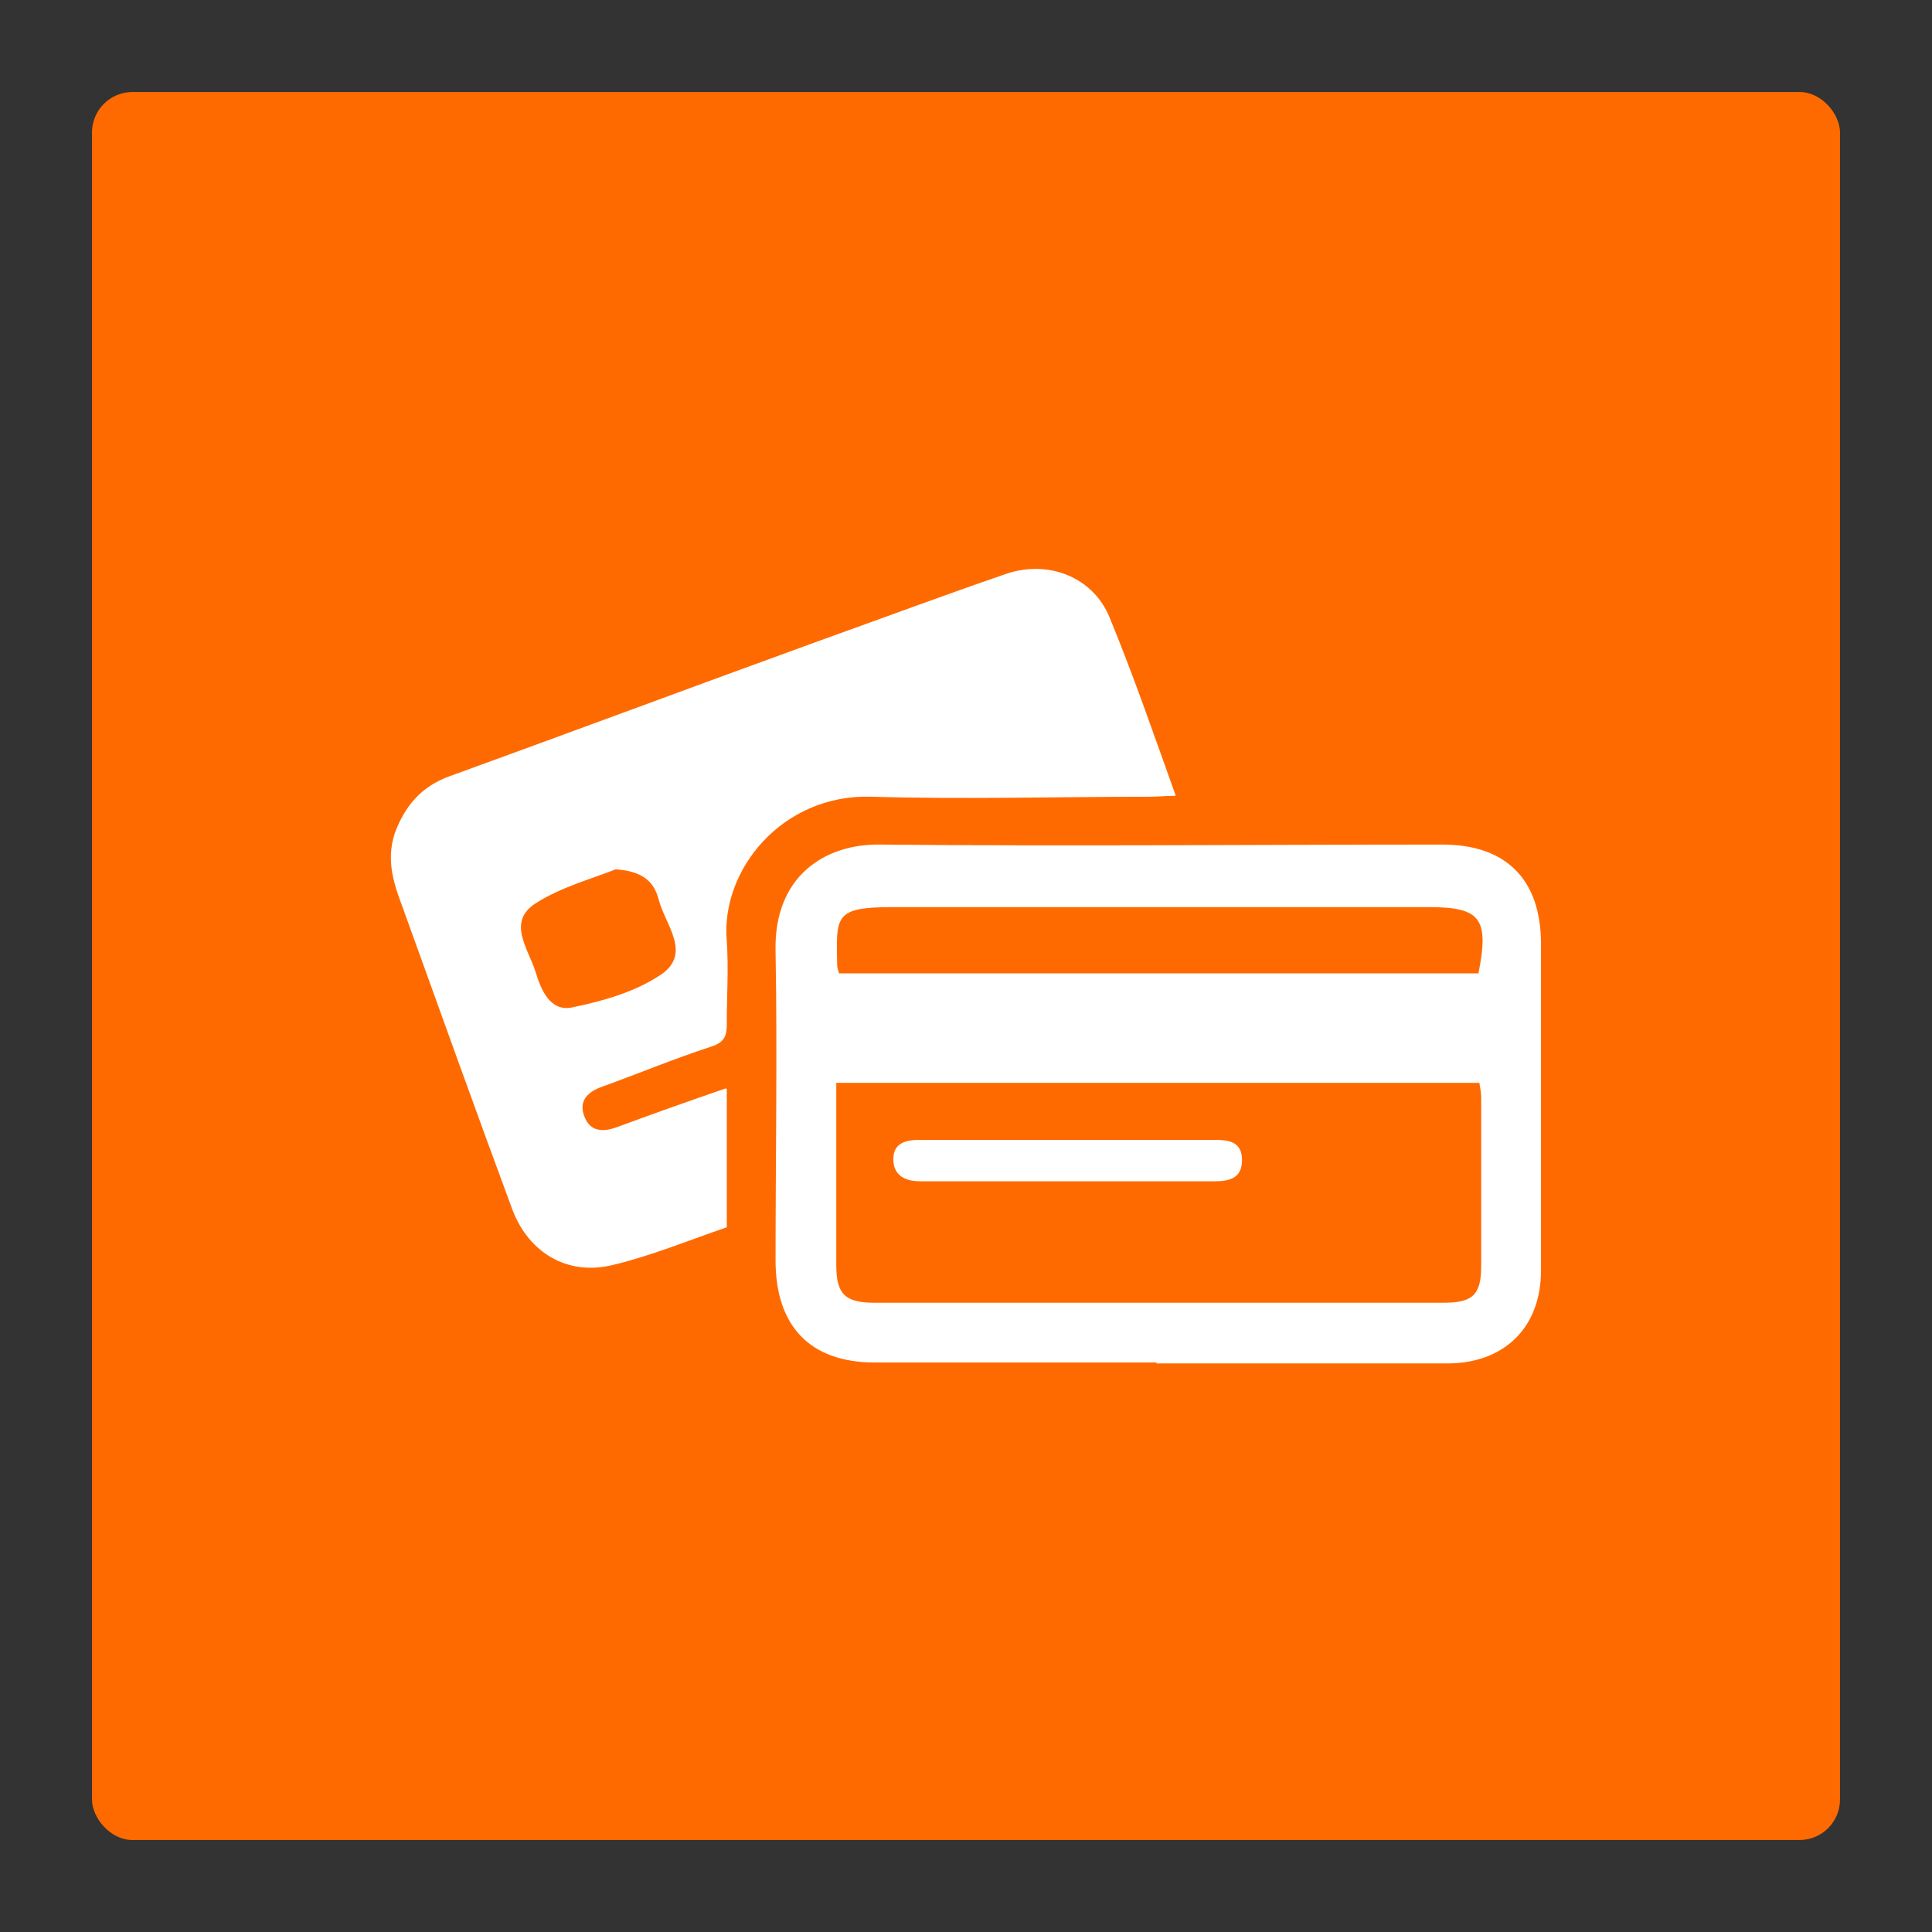
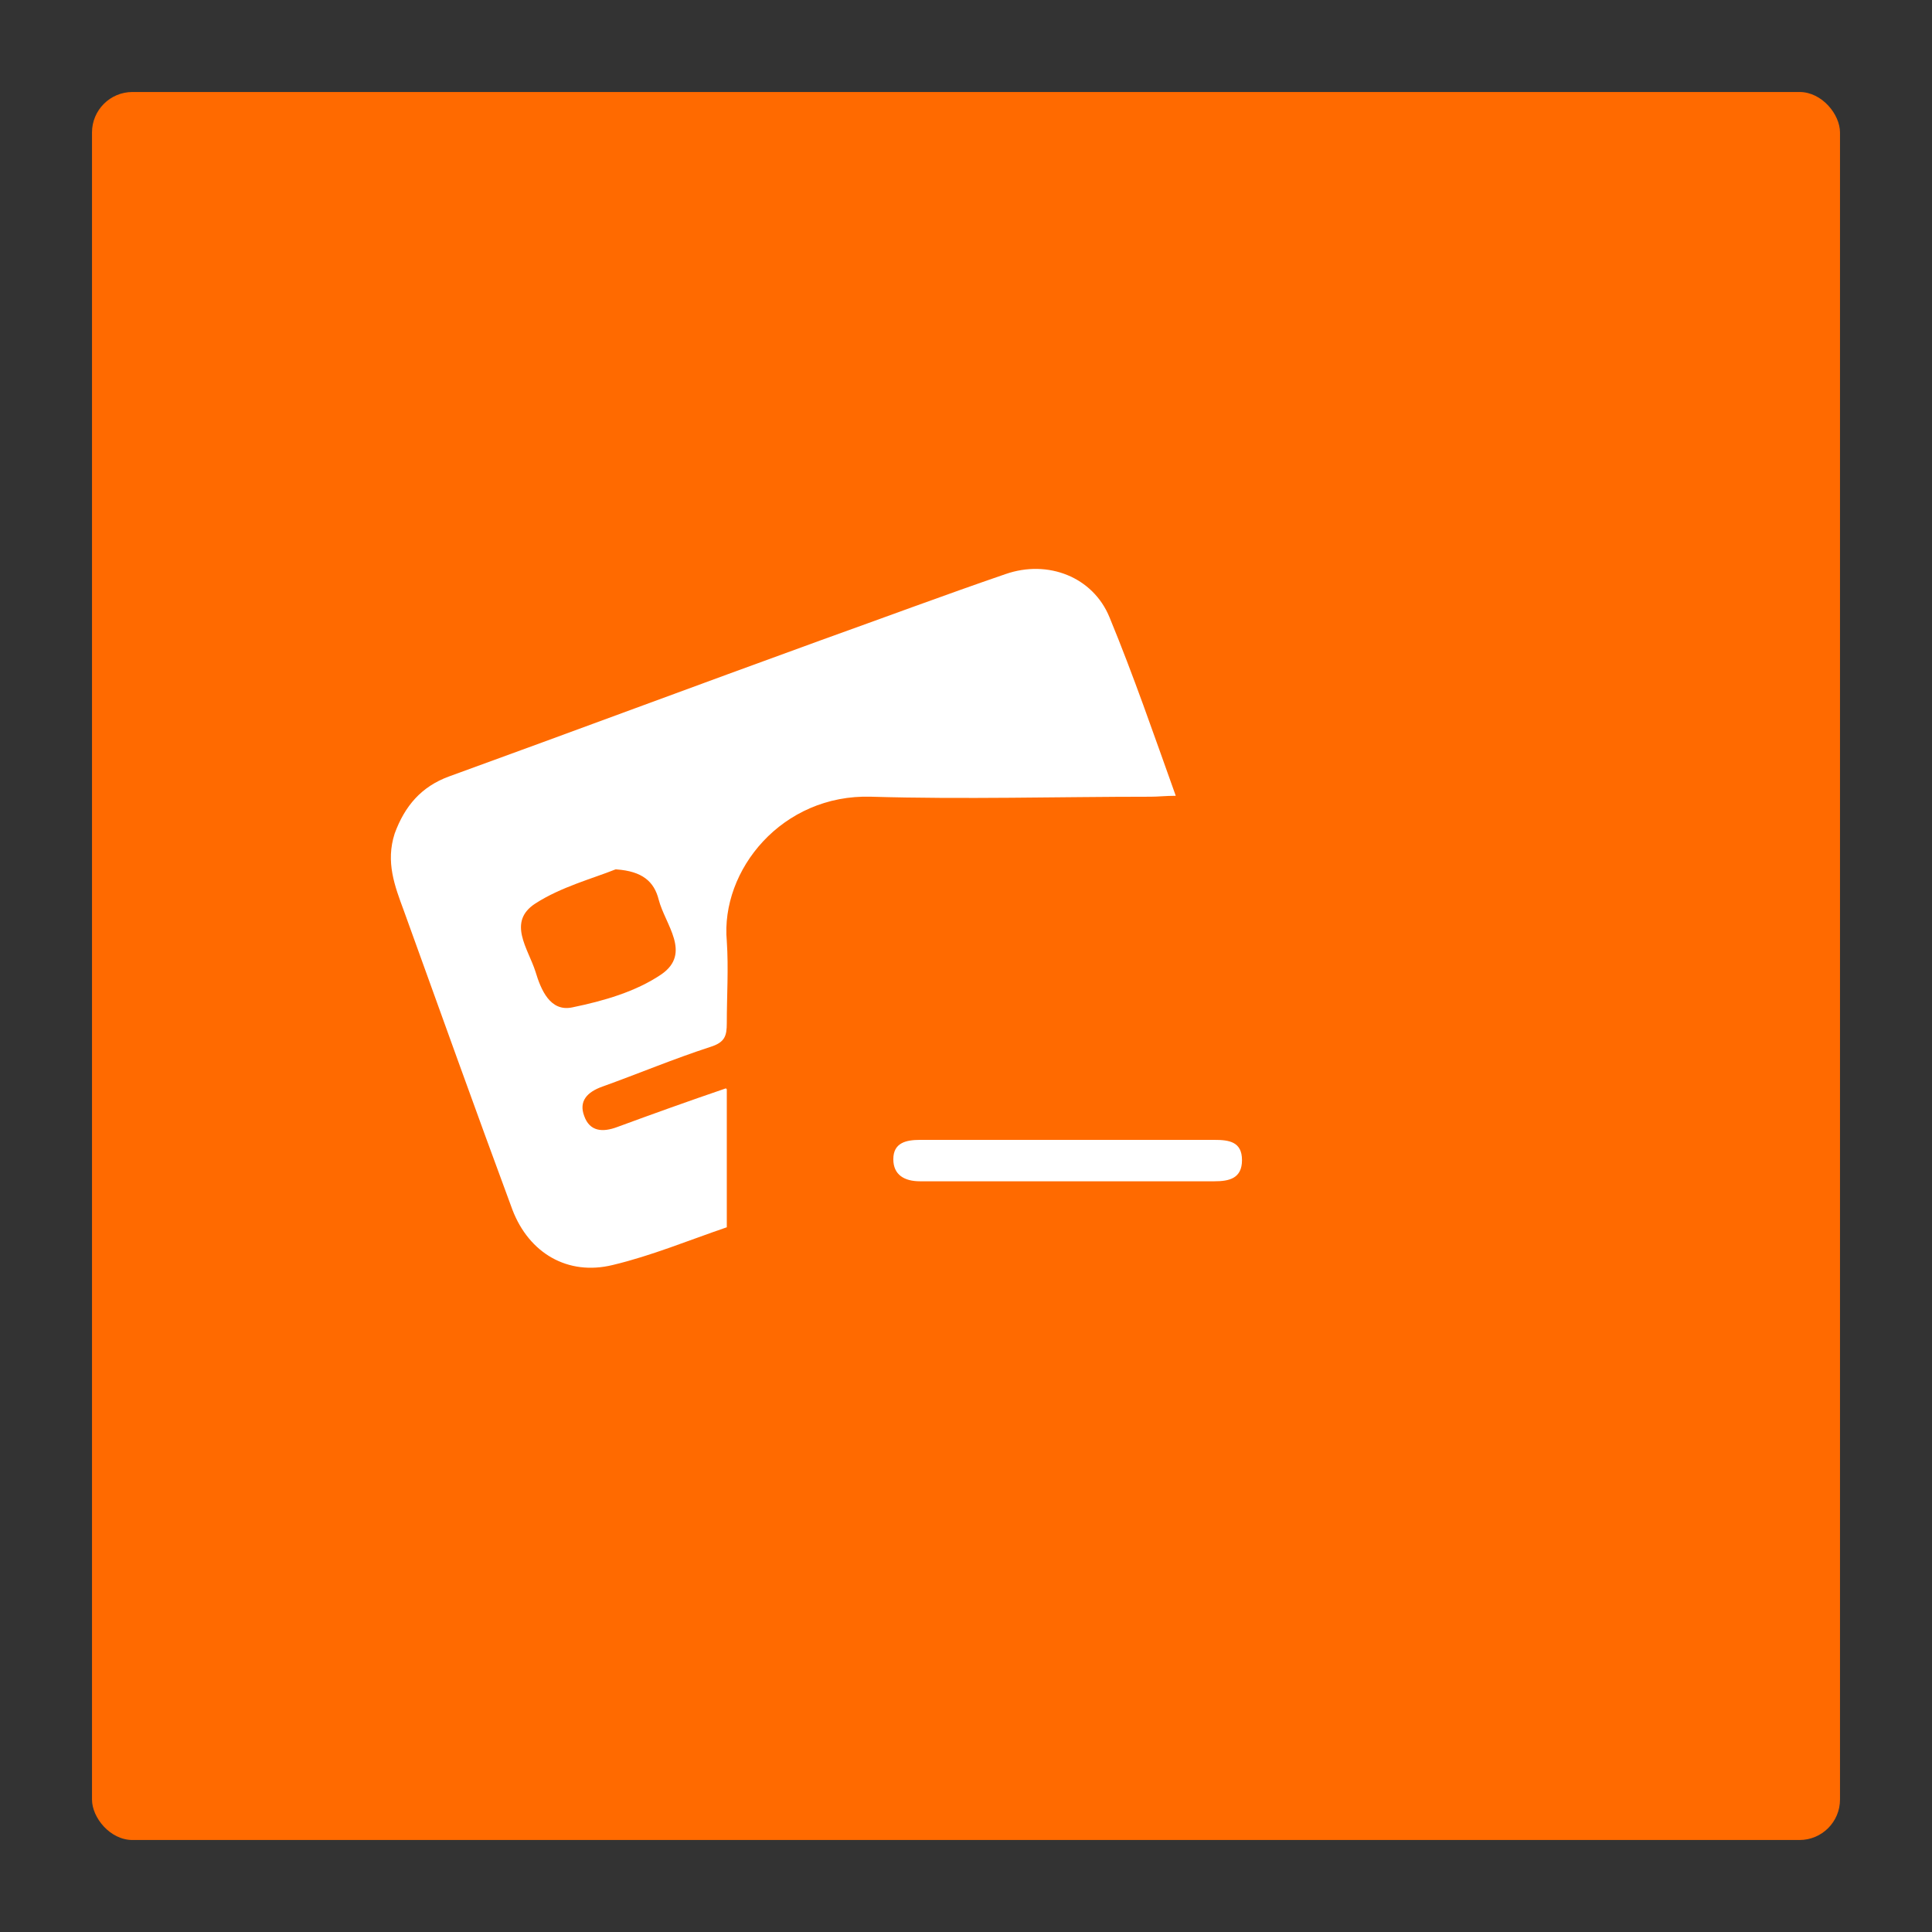
<svg xmlns="http://www.w3.org/2000/svg" id="Layer_1" data-name="Layer 1" viewBox="0 0 21 21">
  <rect x="0" y="0" width="21" height="21" fill="#333333" stroke="none" />
  <defs>
    <style>
      .cls-1 {
        fill: none;
      }

      .cls-1, .cls-2, .cls-3 {
        stroke-width: 0px;
      }

      .cls-2 {
        fill: #fff;
      }

      .cls-3 {
        fill: #ff6a00;
      }
    </style>
  </defs>
  <rect class="cls-3" x="1" y="1" width="19" height="19" rx=".44" ry=".44" />
  <g>
-     <path class="cls-2" d="M7.9,11.84v1.5c-.41.14-.82.31-1.24.41-.49.12-.91-.13-1.09-.6-.4-1.08-.79-2.17-1.18-3.25-.1-.27-.2-.53-.1-.84.11-.3.29-.51.59-.62,1.35-.49,2.69-.99,4.04-1.48.67-.24,1.34-.49,2.01-.72.46-.16.95.03,1.13.47.26.63.48,1.27.72,1.94-.11,0-.19.01-.27.01-1.01,0-2.03.03-3.04,0-.97-.03-1.64.8-1.57,1.57.02.3,0,.59,0,.89,0,.14-.02.21-.18.26-.4.13-.78.29-1.17.43-.17.06-.26.16-.2.32.06.17.2.18.36.12.38-.14.77-.28,1.18-.42ZM6.69,9.45c-.25.1-.59.19-.87.37-.31.2-.08.49,0,.74.06.2.16.44.4.39.34-.07.69-.17.97-.36.33-.23.04-.54-.03-.81-.05-.2-.18-.31-.46-.33Z" />
-     <path class="cls-2" d="M12.57,14.81c-1.02,0-2.04,0-3.06,0-.71,0-1.08-.4-1.08-1.11,0-1.12.02-2.24,0-3.36-.02-.81.53-1.17,1.14-1.16,2.04.02,4.07,0,6.11,0,.69,0,1.07.38,1.07,1.08,0,1.18,0,2.36,0,3.55,0,.62-.4,1.01-1.02,1.01-1.05,0-2.1,0-3.16,0ZM9.09,11.77c0,.1,0,.18,0,.26,0,.57,0,1.14,0,1.72,0,.31.09.41.41.41,2.07,0,4.13,0,6.2,0,.31,0,.4-.09.4-.4,0-.61,0-1.22,0-1.83,0-.05-.01-.1-.02-.16h-6.99ZM9.12,10.58h6.95c.12-.6.02-.72-.54-.72-1.94,0-3.89,0-5.83,0-.64,0-.61.1-.6.64,0,.02.01.04.02.08Z" />
+     <path class="cls-2" d="M7.9,11.84v1.5c-.41.14-.82.31-1.24.41-.49.12-.91-.13-1.09-.6-.4-1.08-.79-2.17-1.18-3.25-.1-.27-.2-.53-.1-.84.11-.3.29-.51.59-.62,1.35-.49,2.69-.99,4.04-1.48.67-.24,1.34-.49,2.01-.72.46-.16.95.03,1.13.47.26.63.48,1.27.72,1.94-.11,0-.19.01-.27.01-1.01,0-2.03.03-3.04,0-.97-.03-1.64.8-1.57,1.57.02.3,0,.59,0,.89,0,.14-.02.21-.18.26-.4.13-.78.29-1.17.43-.17.06-.26.16-.2.32.06.17.2.18.36.12.38-.14.77-.28,1.18-.42M6.69,9.45c-.25.1-.59.19-.87.37-.31.2-.08.49,0,.74.06.2.16.44.4.39.34-.07.69-.17.97-.36.33-.23.04-.54-.03-.81-.05-.2-.18-.31-.46-.33Z" />
    <path class="cls-2" d="M11.62,12.39c.53,0,1.05,0,1.58,0,.16,0,.3.02.3.22,0,.2-.14.23-.3.23-1.07,0-2.13,0-3.2,0-.17,0-.29-.07-.29-.24,0-.18.14-.21.29-.21.54,0,1.08,0,1.62,0h0Z" />
  </g>
-   <rect class="cls-1" x="11" y="-98" width="369" height="320" />
</svg>